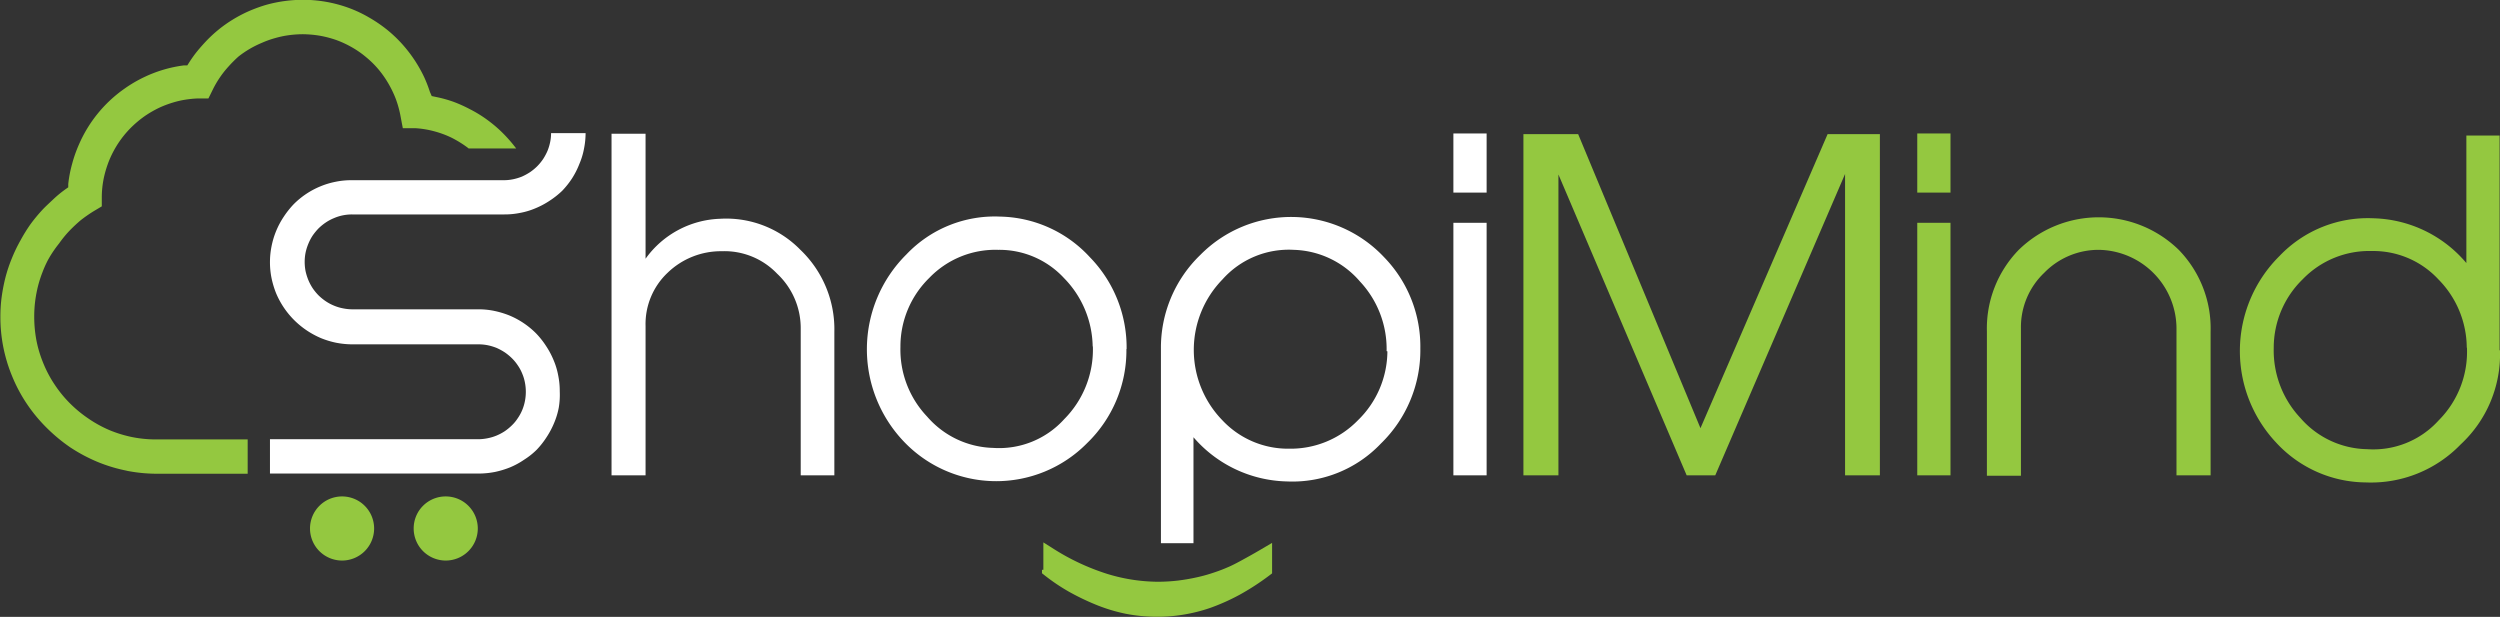
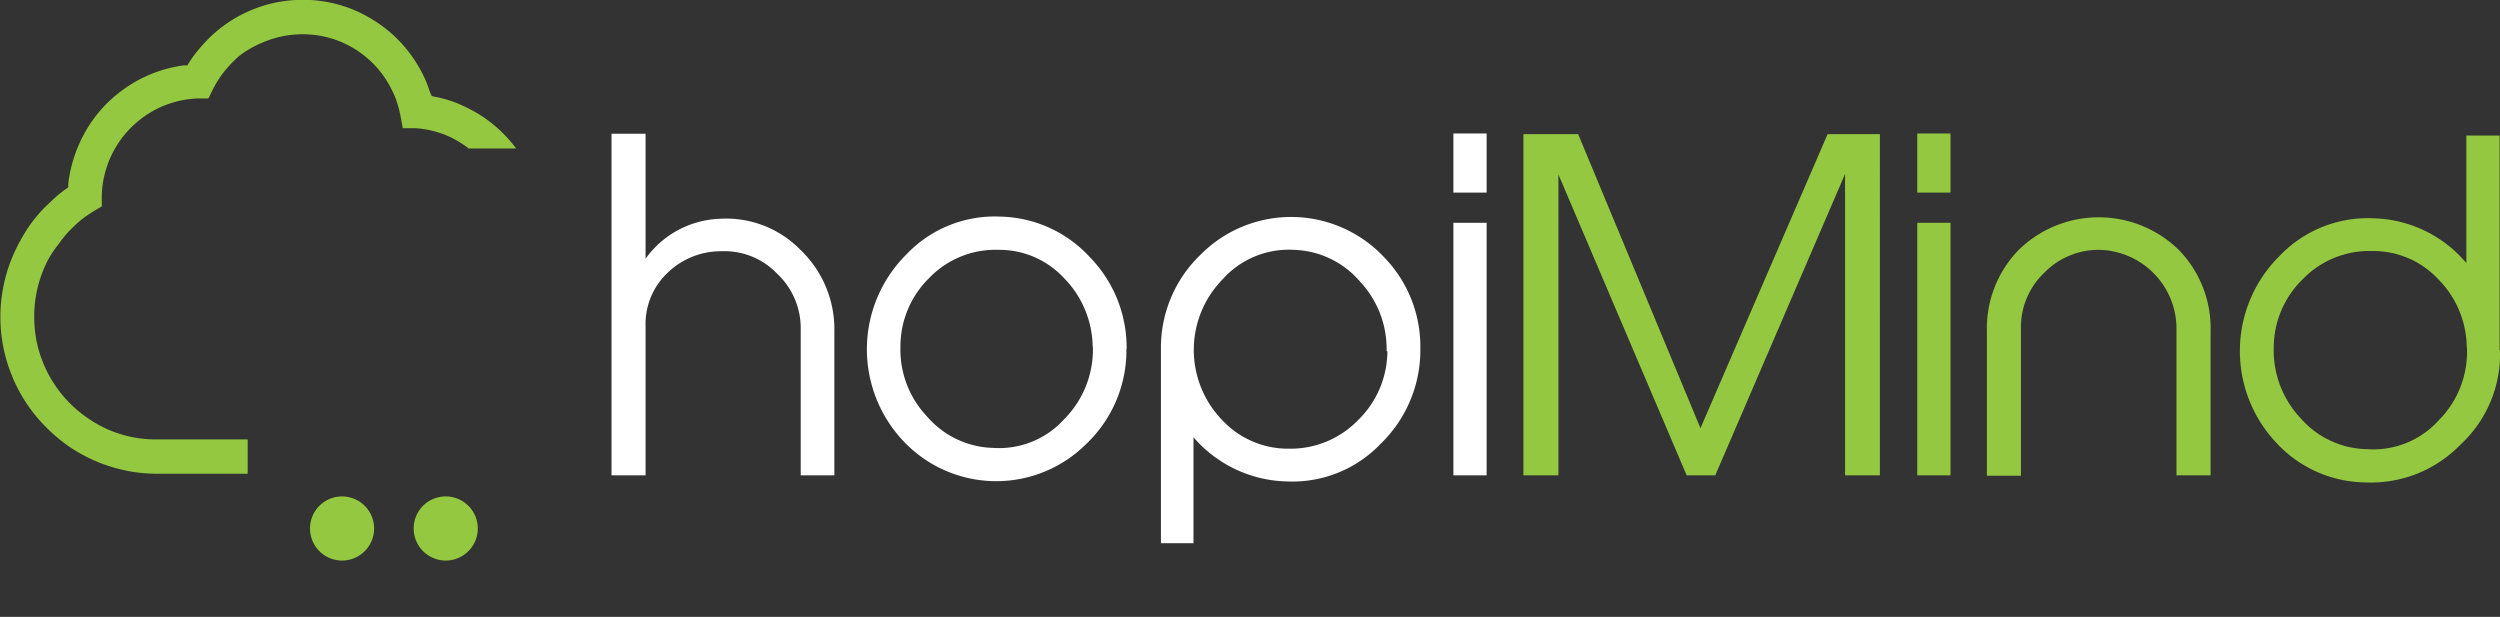
<svg xmlns="http://www.w3.org/2000/svg" id="Layer_1" data-name="Layer 1" viewBox="0 0 253.46 62.54">
  <rect x="0" y="0" width="253.46" height="62.54" fill="#333333" stroke="none" />
  <defs>
    <style>.cls-1{fill:#fff;}.cls-2,.cls-3{fill:#94c840;}.cls-3{fill-rule:evenodd;}</style>
  </defs>
  <title>shopmind final version black</title>
  <path class="cls-1" d="M116.59,94.86h-3.41V80a7.56,7.56,0,0,0-2.4-5.59,7.37,7.37,0,0,0-5.6-2.27,7.78,7.78,0,0,0-5.49,2.18,7.15,7.15,0,0,0-2.24,5.41V94.86H94V60.23h3.45V72.9A9.69,9.69,0,0,1,105,68.85,10.52,10.52,0,0,1,113.15,72a11.13,11.13,0,0,1,3.44,8.31V94.86Zm29.61-12.8a13.07,13.07,0,0,1-4,9.55,12.93,12.93,0,0,1-18.6-.21,13.55,13.55,0,0,1,.29-18.93,12.35,12.35,0,0,1,9.52-3.84,12.67,12.67,0,0,1,9.08,4.11,13.11,13.11,0,0,1,3.73,9.32Zm-3.42-.27a10.11,10.11,0,0,0-2.9-6.92A8.92,8.92,0,0,0,133.21,72a9.3,9.3,0,0,0-7,2.85,9.71,9.71,0,0,0-2.92,7A9.85,9.85,0,0,0,126,88.91a9.15,9.15,0,0,0,6.69,3.17,8.89,8.89,0,0,0,7.21-2.92,10,10,0,0,0,2.9-7.37ZM176,82a13.2,13.2,0,0,1-4,9.64,12.37,12.37,0,0,1-9.53,3.84A12.88,12.88,0,0,1,153,91v10.74H149.7V82.06a13.06,13.06,0,0,1,4-9.55,12.93,12.93,0,0,1,18.6.21A13,13,0,0,1,176,82Zm-3.42.27a10,10,0,0,0-2.71-7.07A9.17,9.17,0,0,0,163.18,72,9,9,0,0,0,155.94,75a10.23,10.23,0,0,0,0,14.29,9.12,9.12,0,0,0,6.77,2.87,9.51,9.51,0,0,0,6.95-2.87,9.82,9.82,0,0,0,3-7ZM182.72,66.2h-3.37v-6h3.37v6Zm0,28.66h-3.37V69.26h3.37v25.6Z" transform="translate(-32 -46.67)" />
-   <path class="cls-2" d="M137.78,104.44v-2.78l1.11.7a23.06,23.06,0,0,0,5.29,2.47,17.74,17.74,0,0,0,5.25.82,17.49,17.49,0,0,0,2-.12,20,20,0,0,0,2-.35h0a15.24,15.24,0,0,0,1.6-.45,15.8,15.8,0,0,0,1.54-.59h0c.33-.14.76-.36,1.31-.66s1.24-.68,2-1.13l1.09-.64v3.09l-.29.22a25.48,25.48,0,0,1-2.95,1.92,21.14,21.14,0,0,1-3,1.35h0a16.48,16.48,0,0,1-2.66.68,15.93,15.93,0,0,1-2.77.23,16.49,16.49,0,0,1-3.15-.3,17.08,17.08,0,0,1-3.06-.93,24.55,24.55,0,0,1-2.77-1.34,19.74,19.74,0,0,1-2.4-1.62l-.28-.22v-.35Z" transform="translate(-32 -46.67)" />
  <path class="cls-2" d="M222.56,94.86h-3.5V64.31L205.9,94.86H203L190,64.36v30.5h-3.55V60.27H192l12.4,29.81,12.89-29.81h5.3V94.86Zm7.19-28.66h-3.37v-6h3.37v6Zm0,28.66h-3.37V69.26h3.37v25.6Zm26.37,0h-3.46v-15A8,8,0,0,0,244.8,72a7.68,7.68,0,0,0-5.55,2.33,7.59,7.59,0,0,0-2.36,5.57v15h-3.45V80.26A11.41,11.41,0,0,1,236.67,72a11.62,11.62,0,0,1,16.22,0,11.41,11.41,0,0,1,3.23,8.29v14.6Zm29.34-12.67a12.47,12.47,0,0,1-4,9.55,12.63,12.63,0,0,1-9.61,3.84,12.48,12.48,0,0,1-9.05-4,13.56,13.56,0,0,1,.29-18.94,12.37,12.37,0,0,1,9.52-3.84,12.73,12.73,0,0,1,9.44,4.54V60.41h3.37V82.19Zm-3.37-.27A9.92,9.92,0,0,0,279.22,75a9,9,0,0,0-6.75-2.88,9.37,9.37,0,0,0-7,2.85,9.69,9.69,0,0,0-2.95,7,10,10,0,0,0,2.71,7.08A9.16,9.16,0,0,0,272,92.21a8.92,8.92,0,0,0,7.24-2.92,9.84,9.84,0,0,0,2.87-7.37Z" transform="translate(-32 -46.67)" />
  <path class="cls-2" d="M44.81,94.39a15.82,15.82,0,0,0,3.1.31h9.2l0-3.48H47.91A12.21,12.21,0,0,1,45.48,91a12.51,12.51,0,0,1-2.33-.7A12.24,12.24,0,0,1,41,89.13a12.78,12.78,0,0,1-1.89-1.55h0a12.18,12.18,0,0,1-1.55-1.89,12,12,0,0,1-1.15-2.15,12.22,12.22,0,0,1-.71-2.32,13,13,0,0,1-.23-2.44,12.54,12.54,0,0,1,.1-1.61,13.43,13.43,0,0,1,.3-1.56,12.52,12.52,0,0,1,.44-1.35,11,11,0,0,1,.59-1.3v0l.15-.26A12.38,12.38,0,0,1,38,71.34a11.26,11.26,0,0,1,1-1.23A15.32,15.32,0,0,1,40.18,69a14.24,14.24,0,0,1,1.32-.92l.47-.28.35-.21v-1a9.87,9.87,0,0,1,.21-1.9,10.83,10.83,0,0,1,.57-1.83,10.25,10.25,0,0,1,.91-1.7,10.11,10.11,0,0,1,1.21-1.49,10.84,10.84,0,0,1,1.47-1.24,10.62,10.62,0,0,1,1.68-.94,11.09,11.09,0,0,1,1.82-.6,10.73,10.73,0,0,1,1.9-.24l.59,0h.45l.2-.4.26-.53a10.1,10.1,0,0,1,1.59-2.32,13.18,13.18,0,0,1,1-1A10.18,10.18,0,0,1,58.58,51a9.37,9.37,0,0,1,1.32-.47,9.77,9.77,0,0,1,1.37-.29,11,11,0,0,1,1.4-.1,11.17,11.17,0,0,1,1.75.15,10.93,10.93,0,0,1,1.68.44,10.23,10.23,0,0,1,1.57.73,9.49,9.49,0,0,1,1.44,1,9.68,9.68,0,0,1,1.25,1.23,10.21,10.21,0,0,1,1,1.42,10.83,10.83,0,0,1,.76,1.57,10.6,10.6,0,0,1,.47,1.67l.14.75.11.57.57,0,.75,0h0a9.51,9.51,0,0,1,1.86.31,9.76,9.76,0,0,1,1.76.65,11.08,11.08,0,0,1,1.62,1l.11.09h4.82a14.08,14.08,0,0,0-1-1.19A13,13,0,0,0,81.64,59a12.76,12.76,0,0,0-2-1.26A13.78,13.78,0,0,0,78,57a12.65,12.65,0,0,0-1.8-.5l-.43-.09L75.59,56A14.07,14.07,0,0,0,75,54.48a14,14,0,0,0-2.1-3.2,13.64,13.64,0,0,0-1.54-1.5,14.08,14.08,0,0,0-1.93-1.33,12.83,12.83,0,0,0-2.13-1,13.58,13.58,0,0,0-4.6-.8,14,14,0,0,0-3.71.51,15.39,15.39,0,0,0-1.76.64h0a14,14,0,0,0-1.67.88,13.33,13.33,0,0,0-2.69,2.19c-.31.33-.61.67-.88,1h0A12.5,12.5,0,0,0,51.18,53l-.19.3-.35,0a13.26,13.26,0,0,0-3.92,1.14,13.55,13.55,0,0,0-2.1,1.22A13.43,13.43,0,0,0,40,61.33a13.35,13.35,0,0,0-.7,2,12.45,12.45,0,0,0-.38,2l0,.33-.27.19c-.42.3-.83.63-1.22,1s-.76.7-1.12,1.08a17,17,0,0,0-1.21,1.46,16.32,16.32,0,0,0-1,1.61h0a15.64,15.64,0,0,0-.89,1.84,15.1,15.1,0,0,0-.65,1.93,17.81,17.81,0,0,0-.39,2h0a15.05,15.05,0,0,0-.13,2,15.61,15.61,0,0,0,1.21,6.09,15.43,15.43,0,0,0,1.47,2.75,15.85,15.85,0,0,0,2,2.42h0a16.92,16.92,0,0,0,2.41,2,16.58,16.58,0,0,0,2.76,1.47,15.79,15.79,0,0,0,3,.9Z" transform="translate(-32 -46.67)" />
  <path class="cls-3" d="M66.68,97a3.25,3.25,0,1,1-3.25,3.25A3.25,3.25,0,0,1,66.68,97Z" transform="translate(-32 -46.67)" />
  <path class="cls-3" d="M77.19,97a3.25,3.25,0,1,1-3.25,3.25A3.24,3.24,0,0,1,77.19,97Z" transform="translate(-32 -46.67)" />
-   <path class="cls-1" d="M67.7,64.94H78.2v0h4.86a4.73,4.73,0,0,0,.93-.09h0a5.33,5.33,0,0,0,.91-.27,6,6,0,0,0,.83-.45,5.17,5.17,0,0,0,.73-.6h0a5.17,5.17,0,0,0,.6-.73,5.6,5.6,0,0,0,.45-.84,5,5,0,0,0,.27-.9h0a4.41,4.41,0,0,0,.09-.89h3.5a8.12,8.12,0,0,1-.16,1.57h0a7.32,7.32,0,0,1-.47,1.55A8.28,8.28,0,0,1,90,64.75a8.5,8.5,0,0,1-1,1.26h0a8.5,8.5,0,0,1-1.26,1,8.28,8.28,0,0,1-1.44.77,7.32,7.32,0,0,1-1.55.47h0a7.78,7.78,0,0,1-1.61.16H71.27v0H67.7a4.81,4.81,0,0,0-.93.09h0a4.49,4.49,0,0,0-.9.28,4.69,4.69,0,0,0-.83.44,5.39,5.39,0,0,0-.74.6h0a6,6,0,0,0-.6.73,4.78,4.78,0,0,0-.44.84,5,5,0,0,0-.28.9h0a4.73,4.73,0,0,0-.09.93,4.83,4.83,0,0,0,.09.94h0a5.53,5.53,0,0,0,.28.9,5.06,5.06,0,0,0,.44.83,5.3,5.3,0,0,0,.6.73h0a5.39,5.39,0,0,0,.74.6,4.69,4.69,0,0,0,.83.44,4.47,4.47,0,0,0,.9.27h0a4.81,4.81,0,0,0,.93.1H80.5a7.78,7.78,0,0,1,1.61.16h0a9.24,9.24,0,0,1,1.55.47,8.32,8.32,0,0,1,2.69,1.81h0a8.39,8.39,0,0,1,1,1.26,8.28,8.28,0,0,1,.77,1.44,7.32,7.32,0,0,1,.47,1.55h0a7.78,7.78,0,0,1,.16,1.61A7.88,7.88,0,0,1,88.65,88h0a7.69,7.69,0,0,1-.47,1.55A8.56,8.56,0,0,1,87.41,91a8.47,8.47,0,0,1-1,1.27h0a7.42,7.42,0,0,1-1.26,1,7.94,7.94,0,0,1-1.43.78,9.24,9.24,0,0,1-1.55.47h0a8.53,8.53,0,0,1-1.61.16H59.37V91.2H80.5a4.92,4.92,0,0,0,.94-.1h0a4.67,4.67,0,0,0,.9-.27,5.06,5.06,0,0,0,.83-.44,5.3,5.3,0,0,0,.73-.6h0a4.16,4.16,0,0,0,.6-.73,4.44,4.44,0,0,0,.45-.83,4.67,4.67,0,0,0,.27-.9h0a4.83,4.83,0,0,0,.09-.94,4.73,4.73,0,0,0-.09-.93h0a4.28,4.28,0,0,0-.27-.9,4.23,4.23,0,0,0-.45-.84,4.56,4.56,0,0,0-.6-.73h0a5.3,5.3,0,0,0-.73-.6,6,6,0,0,0-.83-.45,5.5,5.5,0,0,0-.9-.27h0a4.91,4.91,0,0,0-.94-.09H67.7a8.53,8.53,0,0,1-1.61-.16h0a8.71,8.71,0,0,1-1.55-.47,8.66,8.66,0,0,1-2.7-1.81h0A8.51,8.51,0,0,1,60,76.42a9.24,9.24,0,0,1-.47-1.55h0a8.23,8.23,0,0,1,0-3.23h0a8.28,8.28,0,0,1,1.24-3,9,9,0,0,1,1-1.26h0a8.22,8.22,0,0,1,2.7-1.81,8,8,0,0,1,1.55-.47h0a7.78,7.78,0,0,1,1.61-.16Z" transform="translate(-32 -46.67)" />
</svg>